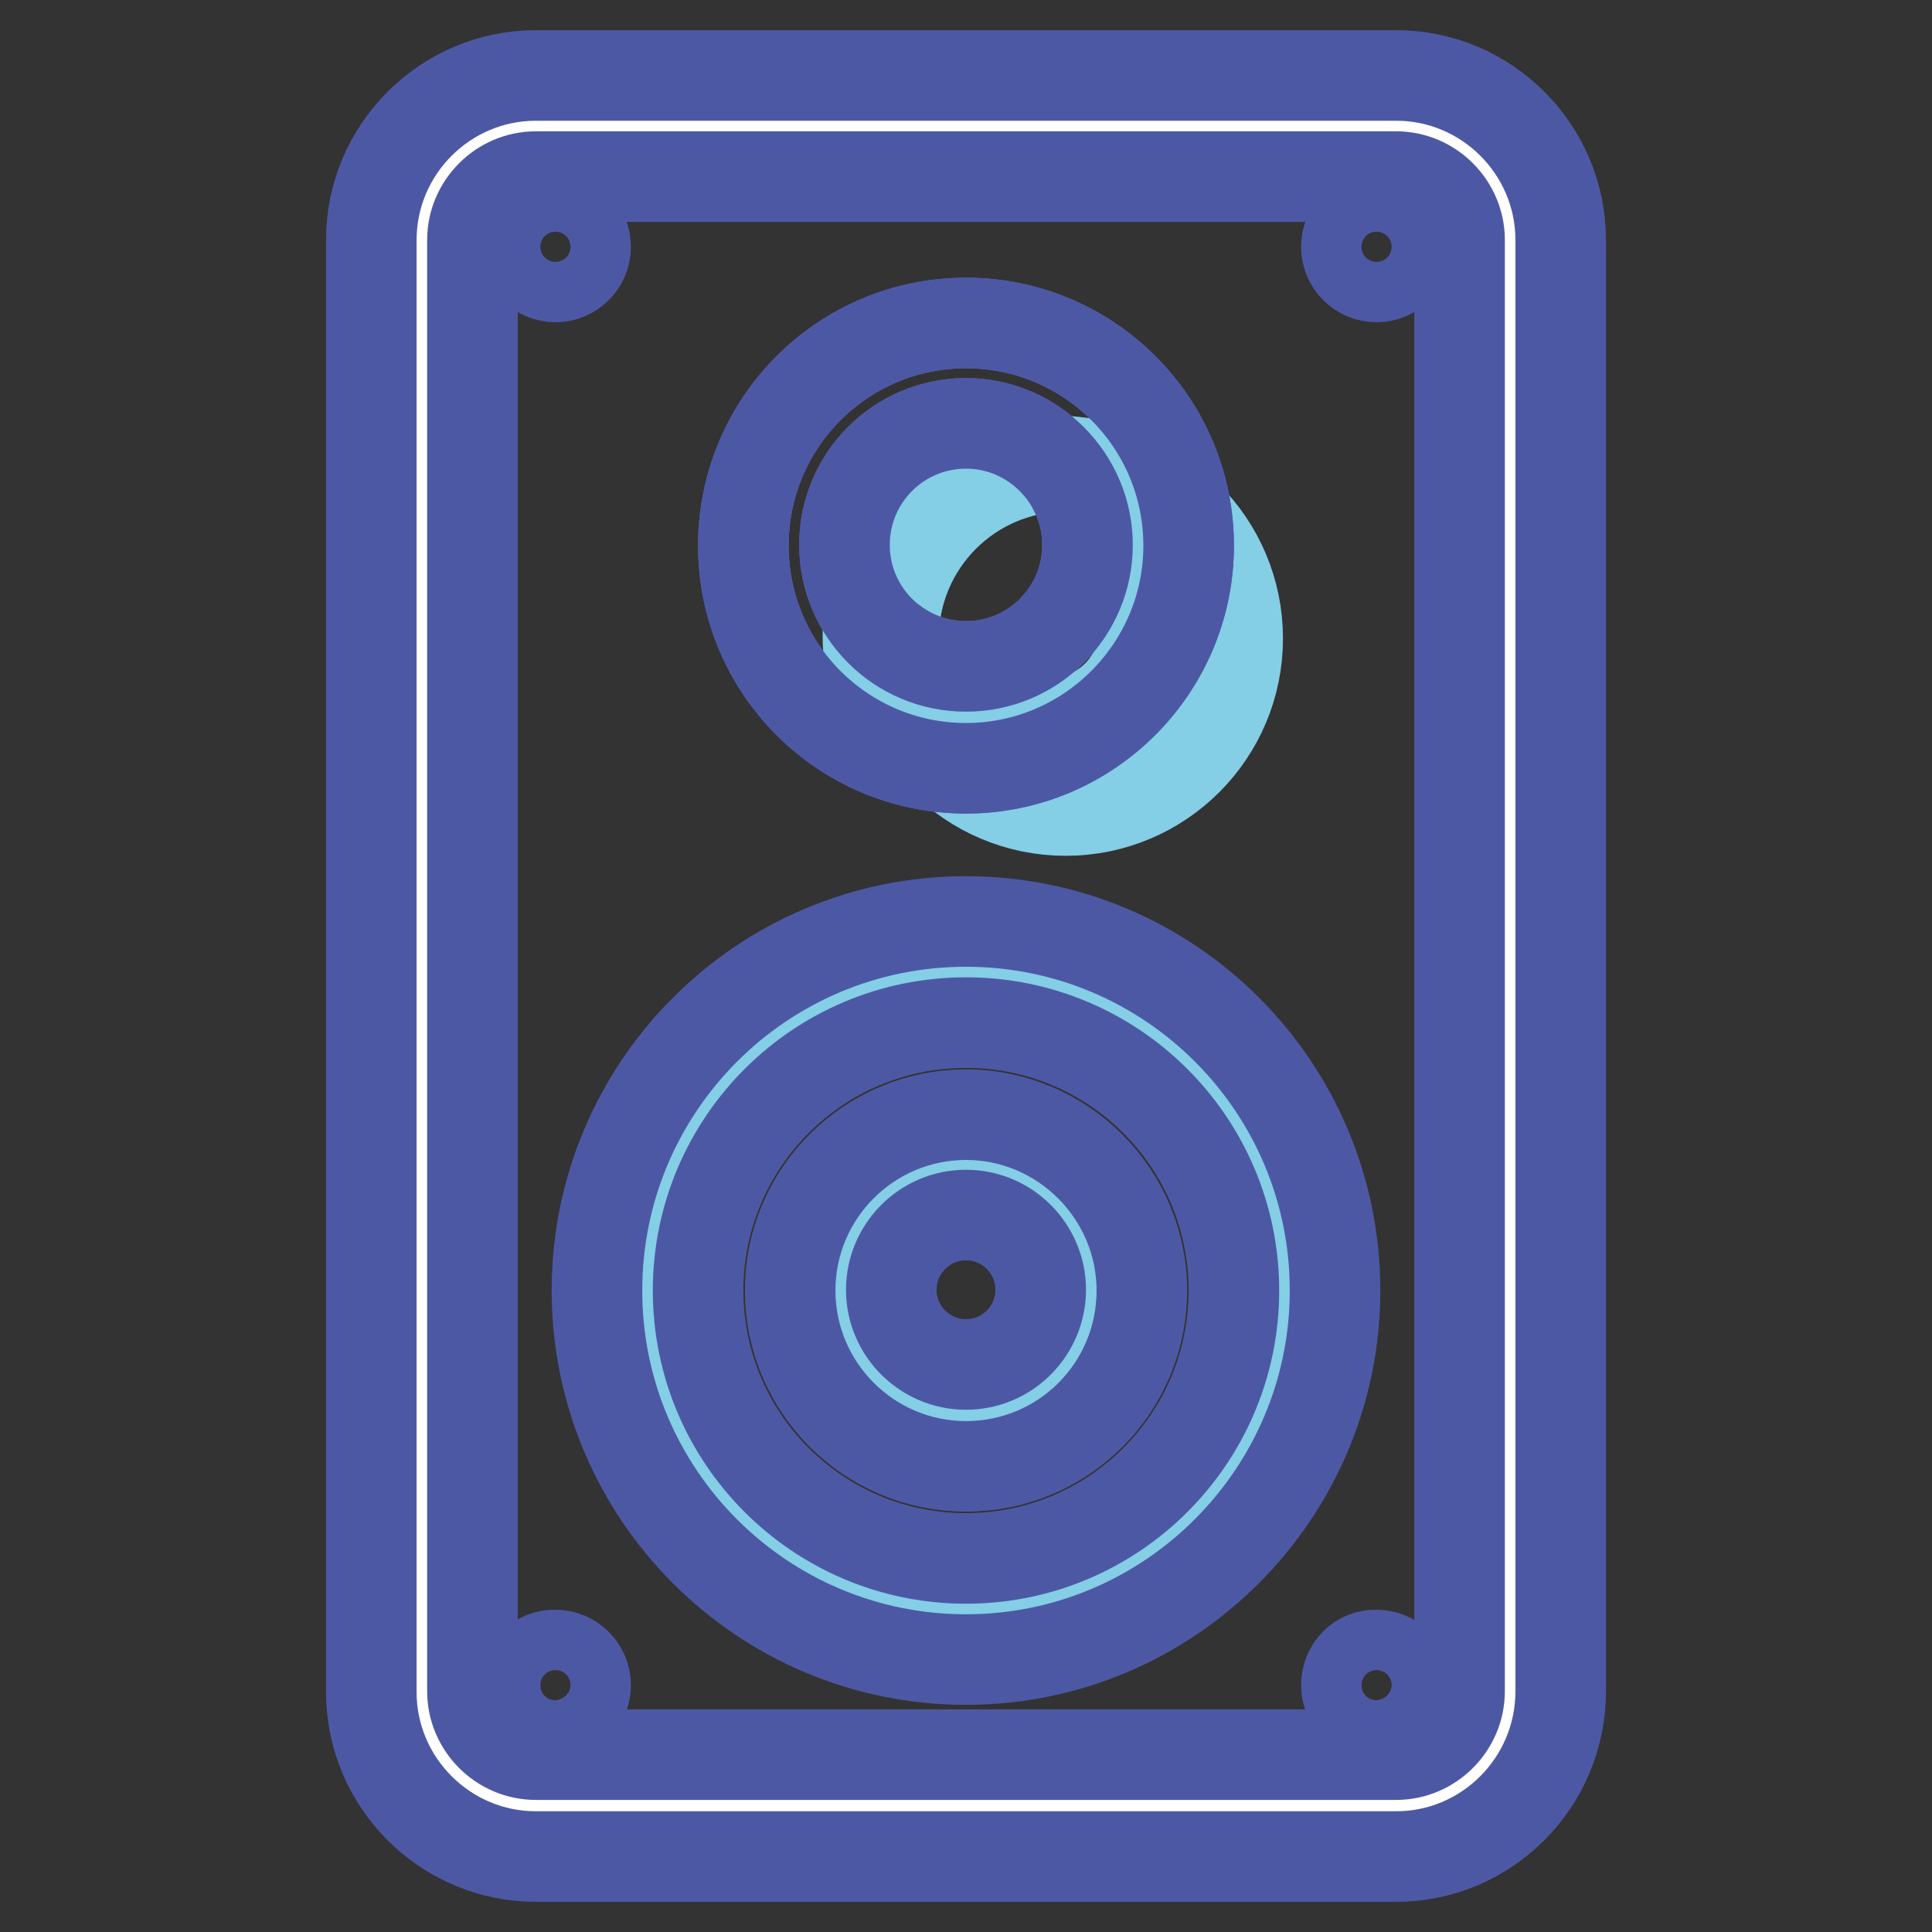
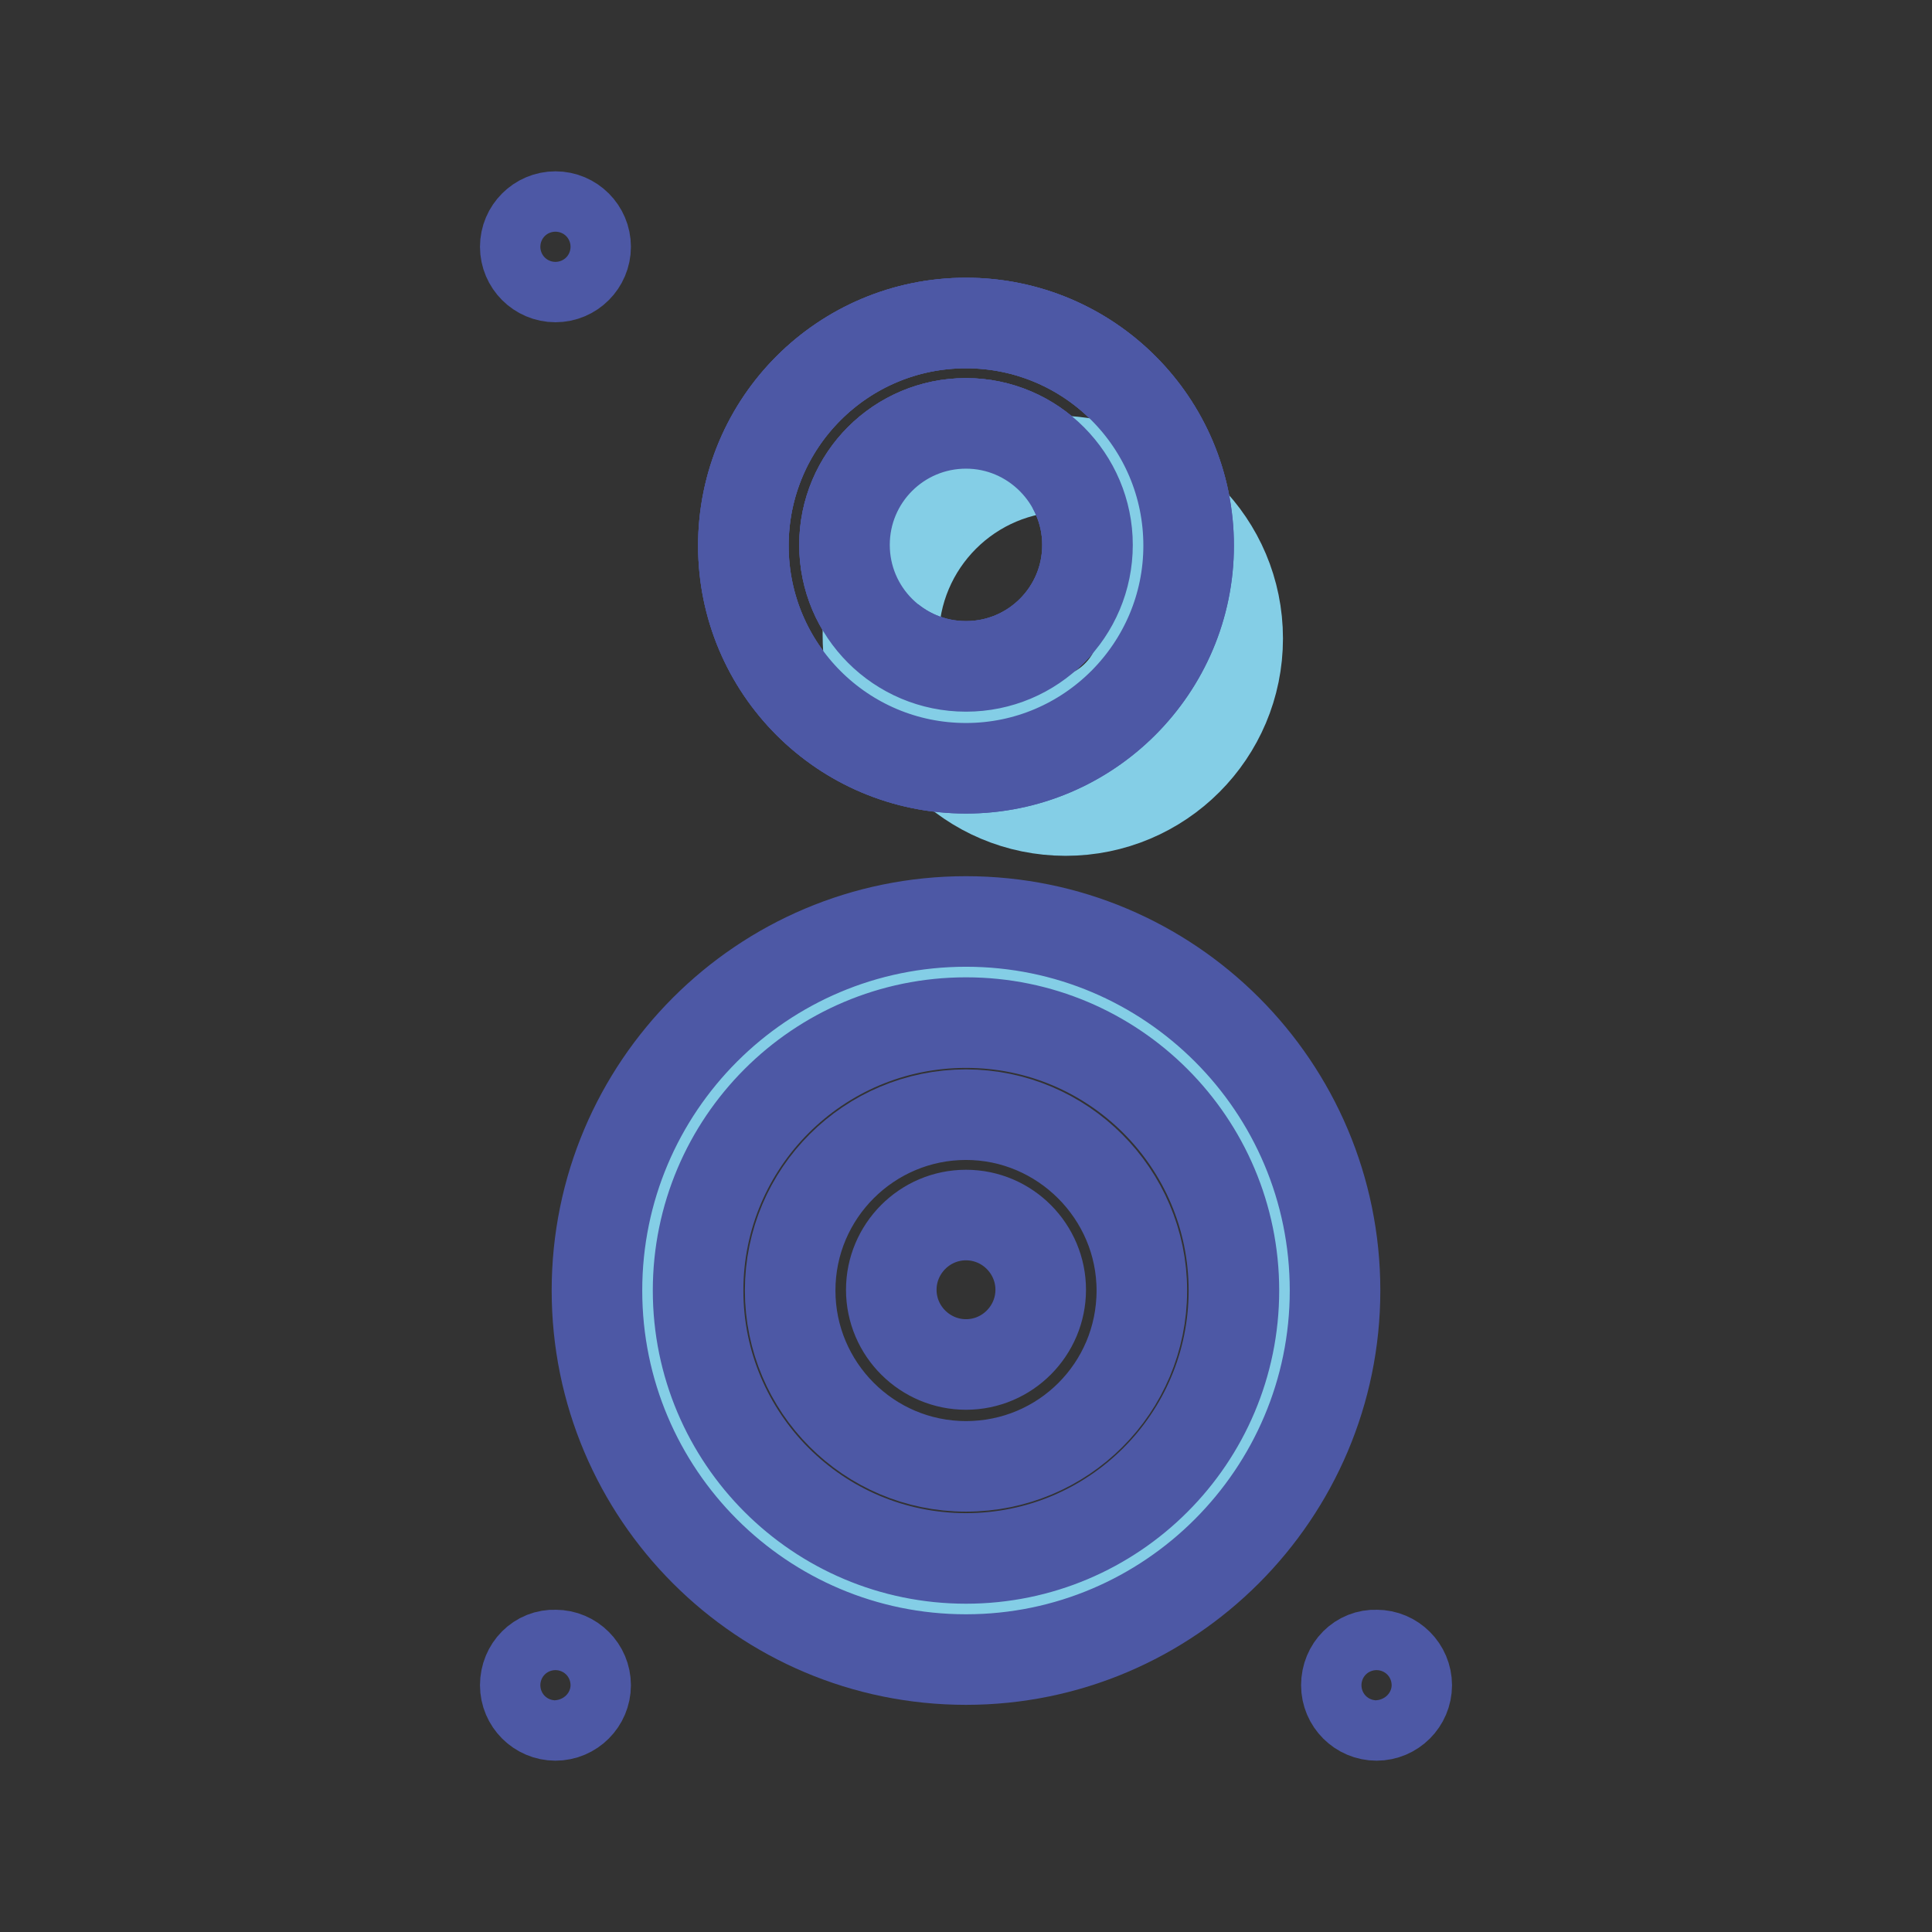
<svg xmlns="http://www.w3.org/2000/svg" version="1.1" x="0px" y="0px" viewBox="0 0 256 256" enable-background="new 0 0 256 256" xml:space="preserve">
  <rect x="0" y="0" width="256" height="256" fill="#333333" stroke="none" />
  <g>
    <path stroke-width="12" fill-opacity="0" stroke="#4d58a5" d="M128,101.8c-16.3,0-29.5-13.2-29.5-29.5c0-16.3,13.2-29.5,29.5-29.5c16.3,0,29.5,13.2,29.5,29.5 C157.5,88.5,144.3,101.8,128,101.8z M128,56.1c-8.9,0-16.1,7.2-16.1,16.1c0,8.9,7.2,16.1,16.1,16.1s16.1-7.2,16.1-16.1 C144.1,63.4,136.9,56.1,128,56.1z" />
    <path stroke-width="12" fill-opacity="0" stroke="#84cee6" d="M118.4,84.6c0,12.6,10.2,22.8,22.8,22.8c12.6,0,22.8-10.2,22.8-22.8c0,0,0,0,0,0 c0-12.6-10.2-22.8-22.8-22.8C128.6,61.8,118.4,72,118.4,84.6L118.4,84.6z" />
    <path stroke-width="12" fill-opacity="0" stroke="#84cee6" d="M82.4,171c0,23.3,18.9,42.2,42.2,42.2c23.3,0,42.2-18.9,42.2-42.2c0-23.3-18.9-42.2-42.2-42.2 C101.3,128.8,82.4,147.7,82.4,171z" />
-     <path stroke-width="12" fill-opacity="0" stroke="#ffffff" d="M185,239.3H71c-8.3,0-15.1-6.8-15.1-15.1V31.8c0-8.3,6.8-15.1,15.1-15.1H185c8.3,0,15.1,6.8,15.1,15.1 v192.3C200.1,232.5,193.3,239.3,185,239.3L185,239.3z" />
-     <path stroke-width="12" fill-opacity="0" stroke="#4d58a5" d="M185,246H71c-12,0-21.8-9.8-21.8-21.8V31.8C49.2,19.8,59,10,71,10H185c12,0,21.8,9.8,21.8,21.8v192.3 C206.8,236.2,197,246,185,246L185,246z M71,23.4c-4.6,0-8.4,3.8-8.4,8.4v192.3c0,4.6,3.8,8.4,8.4,8.4H185c4.6,0,8.4-3.8,8.4-8.4 V31.8c0-4.6-3.8-8.4-8.4-8.4H71z" />
-     <path stroke-width="12" fill-opacity="0" stroke="#84cee6" d="M111.4,171c0,9.2,7.4,16.6,16.6,16.6c9.2,0,16.6-7.4,16.6-16.6c0,0,0,0,0,0c0-9.2-7.4-16.6-16.6-16.7 C118.8,154.3,111.4,161.8,111.4,171C111.4,171,111.4,171,111.4,171z" />
    <path stroke-width="12" fill-opacity="0" stroke="#4d58a5" d="M128,194.3c-12.9,0-23.3-10.5-23.3-23.3c0-12.9,10.5-23.3,23.3-23.3s23.3,10.5,23.3,23.3 C151.3,183.9,140.9,194.3,128,194.3z M128,161c-5.5,0-9.9,4.5-9.9,9.9c0,5.5,4.5,9.9,9.9,9.9c5.5,0,9.9-4.5,9.9-9.9 C137.9,165.5,133.5,161,128,161z" />
    <path stroke-width="12" fill-opacity="0" stroke="#4d58a5" d="M69.6,32.7c0,2.2,1.8,4,4,4c2.2,0,4-1.8,4-4c0-2.2-1.8-4-4-4C71.4,28.7,69.6,30.5,69.6,32.7z" />
-     <path stroke-width="12" fill-opacity="0" stroke="#4d58a5" d="M178.4,32.7c0,2.2,1.8,4,4,4c2.2,0,4-1.8,4-4c0-2.2-1.8-4-4-4C180.2,28.7,178.4,30.5,178.4,32.7z" />
    <path stroke-width="12" fill-opacity="0" stroke="#4d58a5" d="M69.6,223.3c0,2.2,1.8,4,4,4c2.2,0,4-1.8,4-4l0,0c0-2.2-1.8-4-4-4C71.4,219.2,69.6,221,69.6,223.3 L69.6,223.3z" />
    <path stroke-width="12" fill-opacity="0" stroke="#4d58a5" d="M178.4,223.3c0,2.2,1.8,4,4,4c2.2,0,4-1.8,4-4l0,0c0-2.2-1.8-4-4-4C180.2,219.2,178.4,221,178.4,223.3 L178.4,223.3z" />
    <path stroke-width="12" fill-opacity="0" stroke="#4d58a5" d="M128,219.9c-27,0-48.9-21.9-48.9-48.9c0-27,21.9-48.9,48.9-48.9c27,0,48.9,21.9,48.9,48.9 C176.9,197.9,155,219.9,128,219.9z M128,135.5c-19.6,0-35.5,15.9-35.5,35.5s15.9,35.5,35.5,35.5s35.5-15.9,35.5-35.5 S147.6,135.5,128,135.5z M128,101.8c-16.3,0-29.5-13.2-29.5-29.5c0-16.3,13.2-29.5,29.5-29.5c16.3,0,29.5,13.2,29.5,29.5 C157.5,88.5,144.3,101.8,128,101.8z M128,56.1c-8.9,0-16.1,7.2-16.1,16.1c0,8.9,7.2,16.1,16.1,16.1s16.1-7.2,16.1-16.1 C144.1,63.4,136.9,56.1,128,56.1z" />
-     <path stroke-width="12" fill-opacity="0" stroke="#84cee6" d="M152.8,77.6c0,12.6-5.4,19-18,19s-19.7,0-19.7-12.6c0-12.6,10.2-22.8,22.8-22.8 C150.5,61.1,152.8,65,152.8,77.6z" />
    <path stroke-width="12" fill-opacity="0" stroke="#84cee6" d="M134.8,96.8c-6.3,0-11.2,0-14.6-1.6C116.6,93.4,115,90,115,84c0-12.7,10.3-23,23-23c12.8,0,15,4.1,15,16.6 C152.9,90.7,147.2,96.8,134.8,96.8z M137.9,61.3c-12.5,0-22.7,10.2-22.7,22.7c0,12.5,7,12.5,19.6,12.5c12.2,0,17.8-6,17.8-18.9 C152.6,65.2,150.6,61.3,137.9,61.3L137.9,61.3z" />
    <path stroke-width="12" fill-opacity="0" stroke="#4d58a5" d="M128,101.8c-16.3,0-29.5-13.2-29.5-29.5c0-16.3,13.2-29.5,29.5-29.5c16.3,0,29.5,13.2,29.5,29.5 C157.5,88.5,144.3,101.8,128,101.8z M128,56.1c-8.9,0-16.1,7.2-16.1,16.1c0,8.9,7.2,16.1,16.1,16.1s16.1-7.2,16.1-16.1 C144.1,63.4,136.9,56.1,128,56.1z" />
  </g>
</svg>